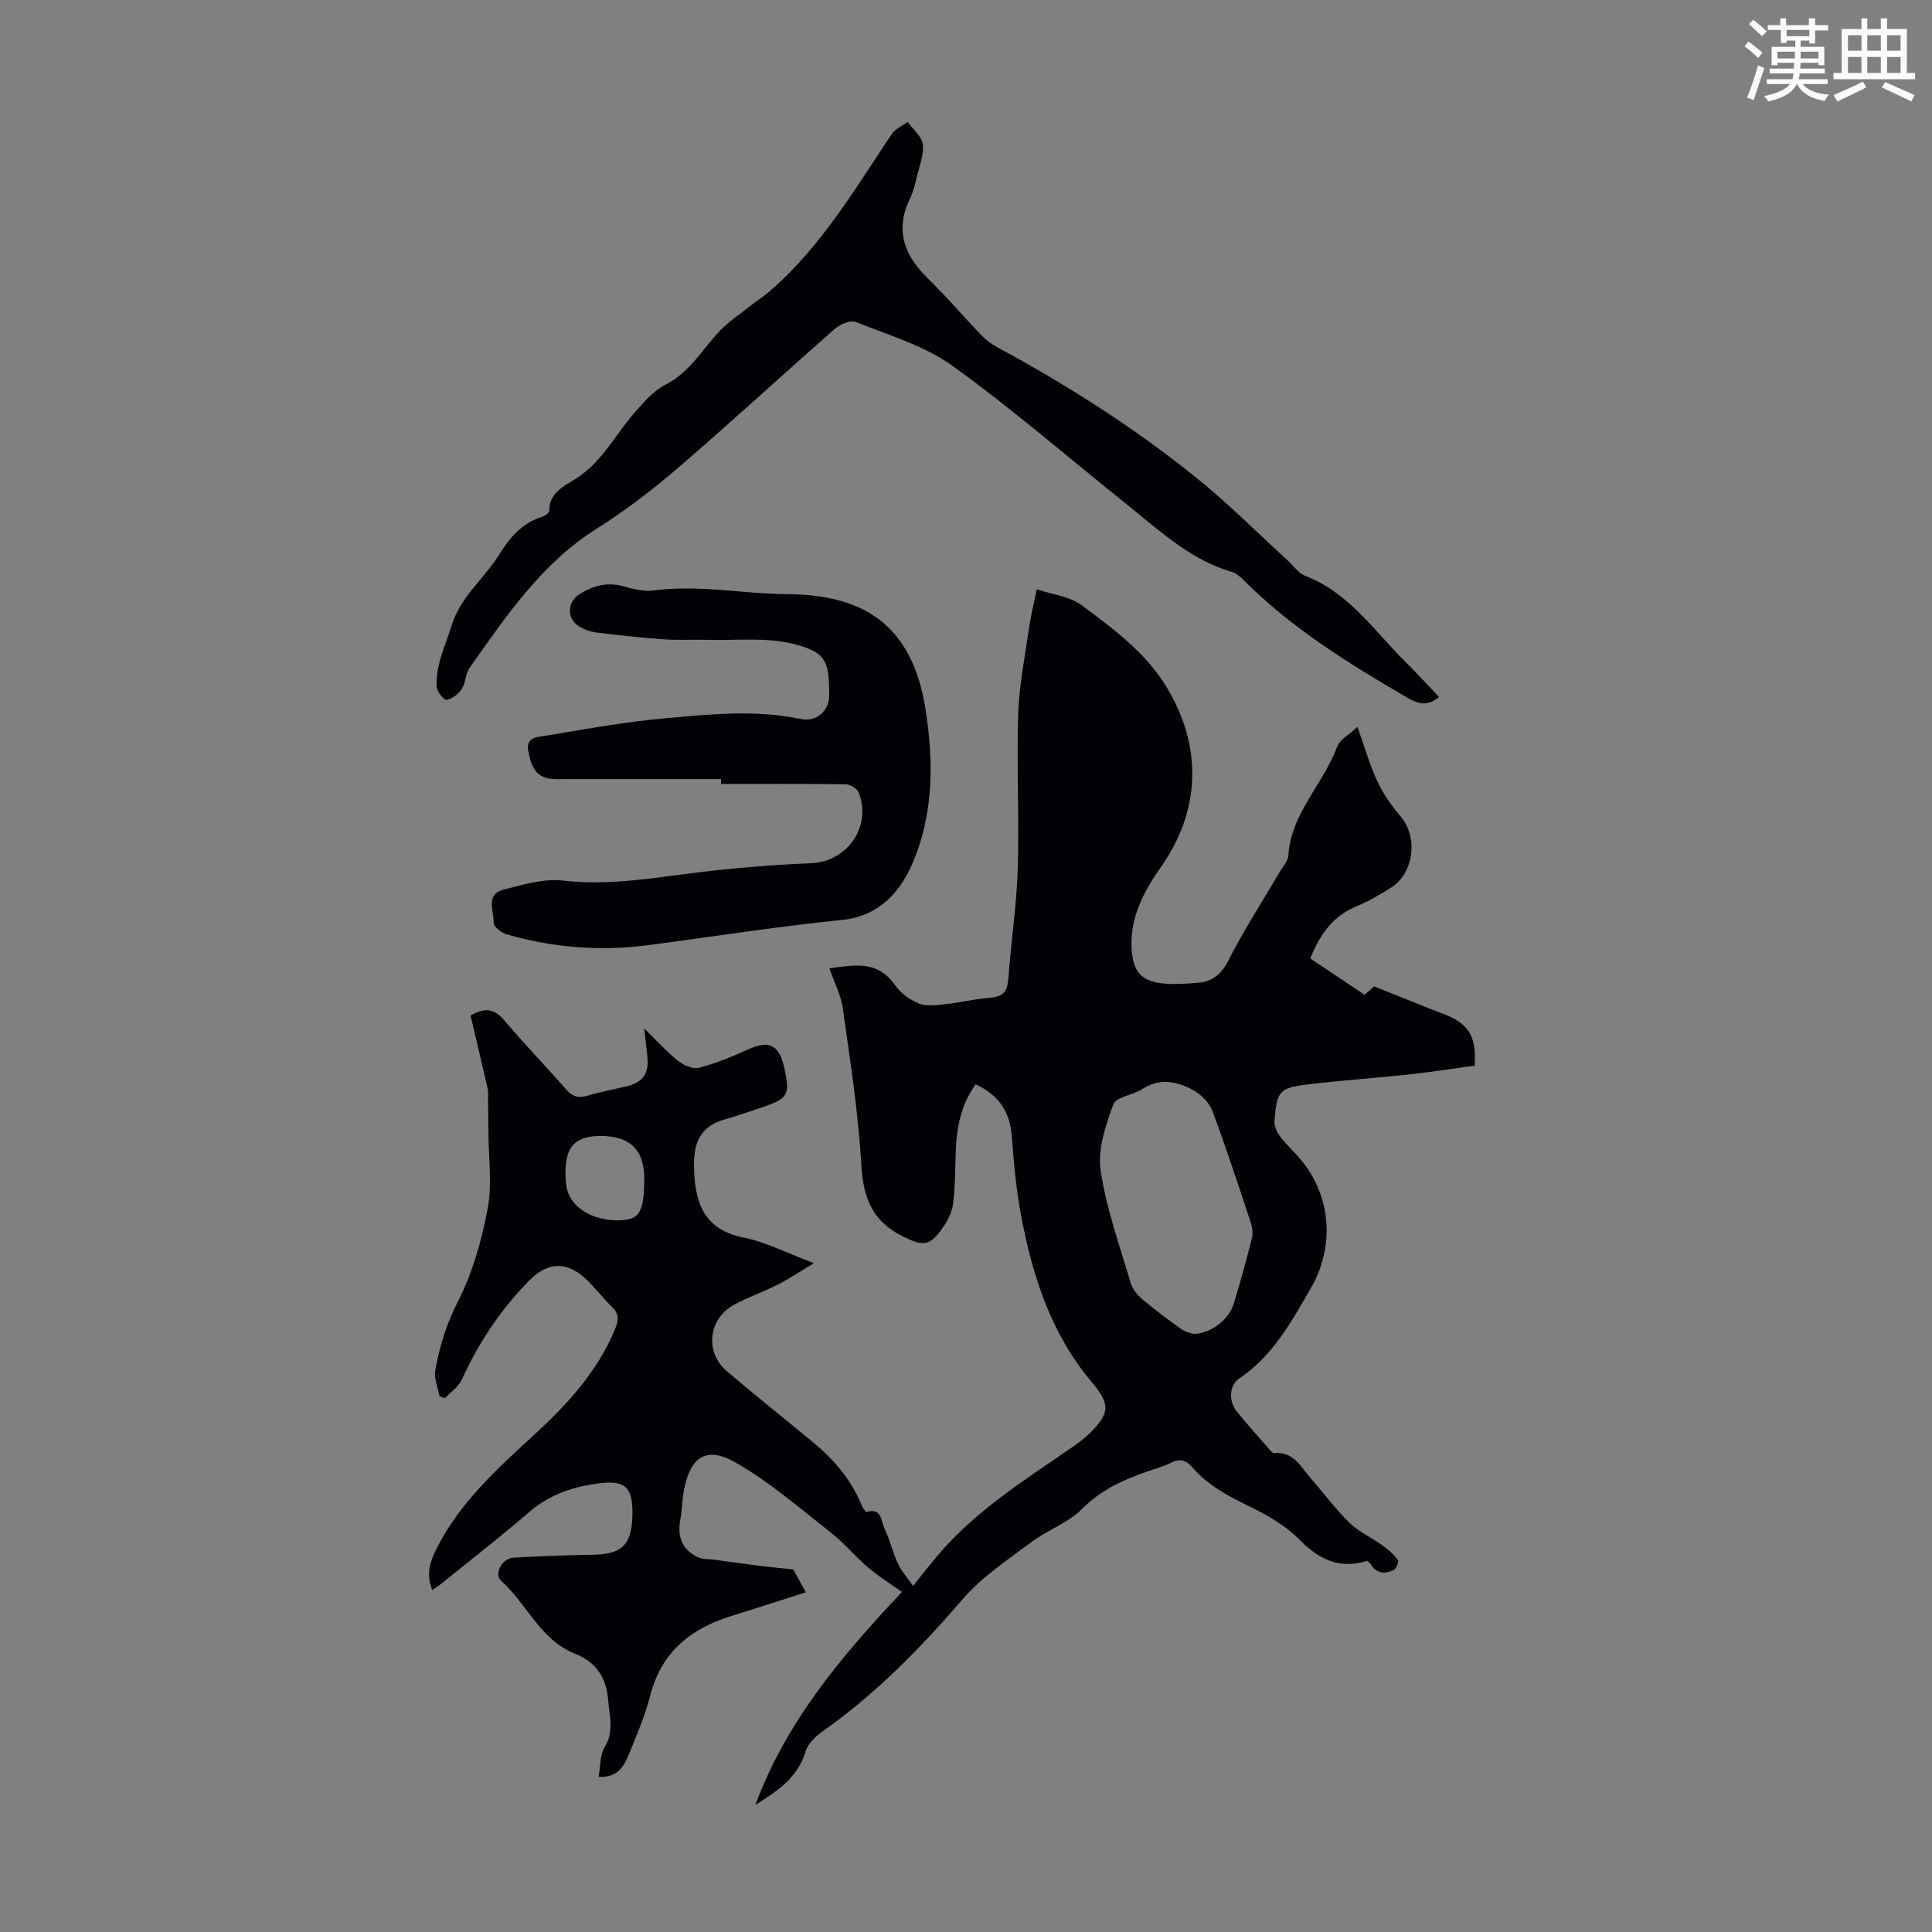
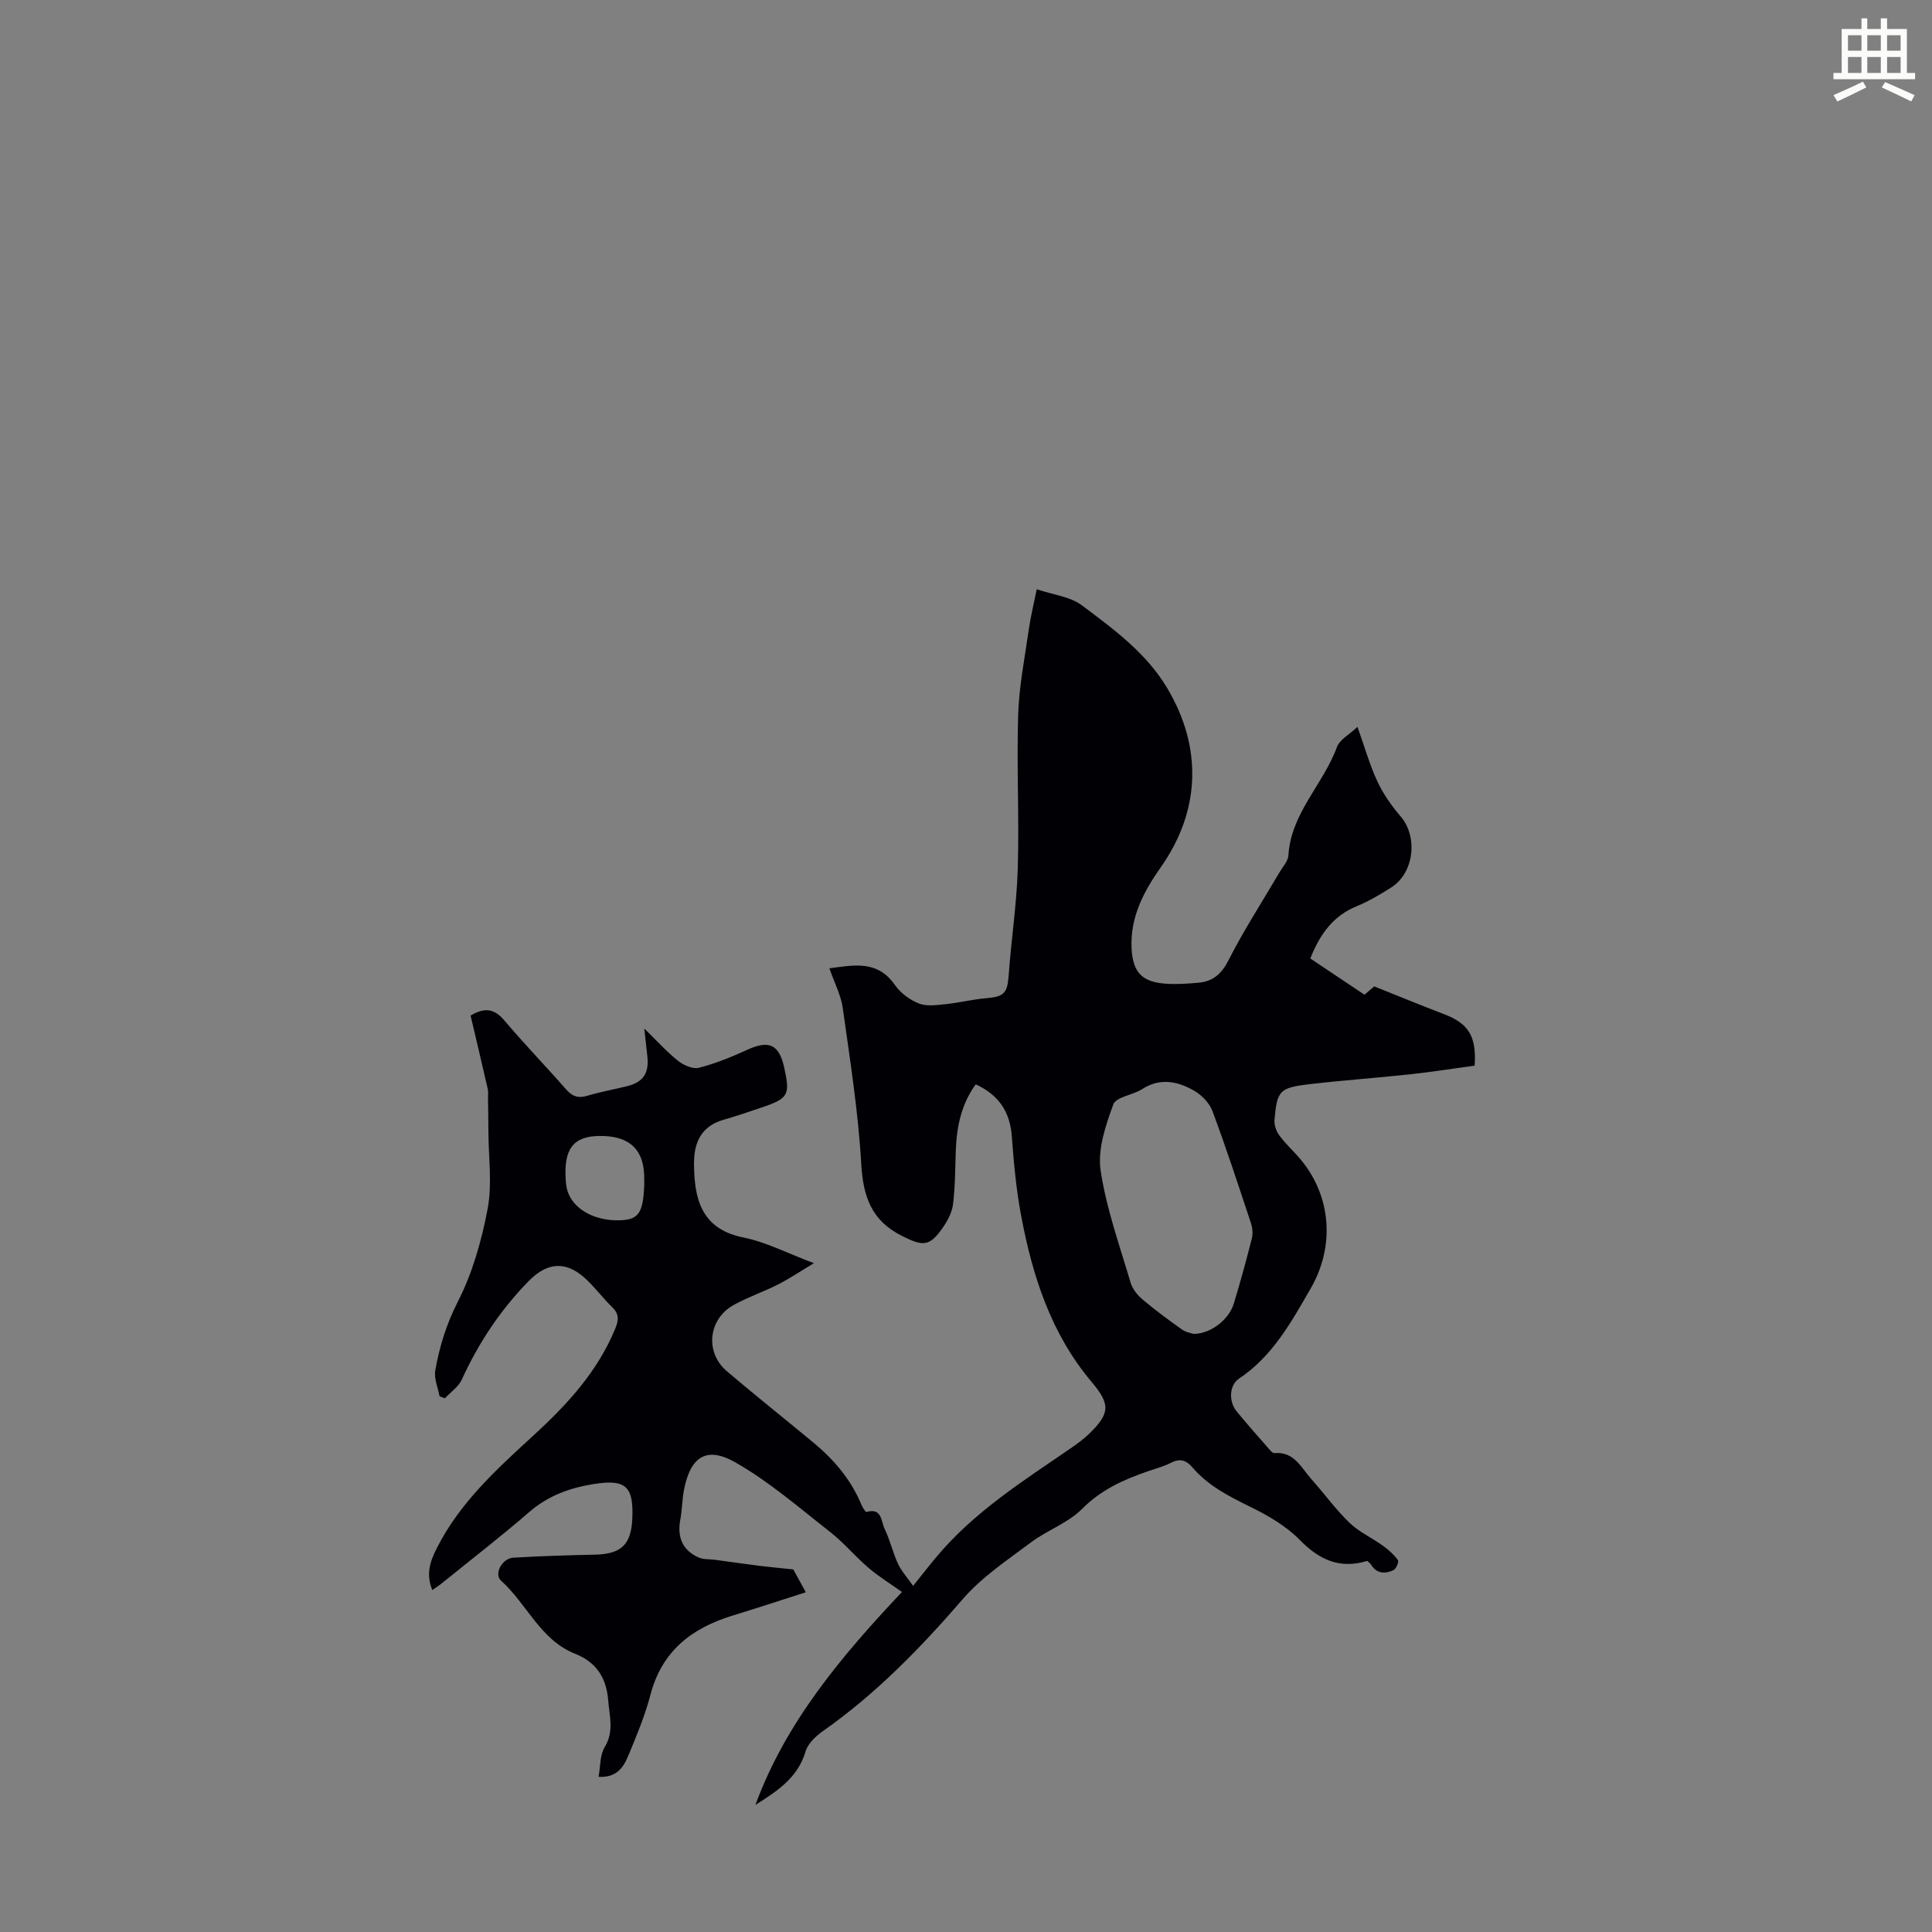
<svg xmlns="http://www.w3.org/2000/svg" enable-background="new 0 0 400 400" viewBox="0 0 400 400">
  <rect x="0" y="0" width="400" height="400" fill="#808080" stroke="none" />
-   <path d="m361.2 9.6.8-1c.9.7 1.9 1.4 2.9 2.3l-.9 1.1c-1-1-2-1.8-2.8-2.4zm.5 10.6c.9-2.1 1.6-4.3 2.3-6.7.4.2.8.4 1.3.6-.7 2.1-1.5 4.3-2.2 6.6zm.4-15.2.9-.9c1 .8 2 1.6 2.8 2.4l-1 1c-.9-.9-1.8-1.7-2.7-2.5zm12.5-1.2h1.2v1.4h2.7v1.1h-2.7v2.7h-1.2v-.6h-1.8v1.3h4.9v3.8h-1.2v-.5h-3.7c0 .4-.1.9-.1 1.2h5.1v1h-5.2c0 .5-.1.9-.2 1.2h6v1h-5.2c1.1 1.3 2.9 2 5.5 2.2-.4.4-.7.8-.9 1.3-2.9-.5-4.8-1.6-5.7-3.5h-.1c-.8 1.7-2.7 2.9-5.9 3.6-.2-.4-.6-.8-.9-1.1 2.8-.6 4.6-1.4 5.4-2.5h-4.8v-1h5.3c.1-.3.2-.7.2-1.2h-4.9v-1h5c0-.4 0-.8.1-1.2h-3.5v.5h-1.2v-3.8h4.9v-1.3h-1.8v.5h-1.2v-2.7h-2.7v-1h2.6v-1.4h1.2v1.4h4.7v-1.4zm-6.6 8.3h3.6c0-.4 0-.9 0-1.4h-3.6zm1.9-4.6h4.7v-1.3h-4.7zm6.6 3.2h-3.7v1.4h3.7z" fill="#fbfcfa" />
  <path d="m385.3 3.8h1.3v2.2h2.8v-2.2h1.3v2.2h4.1v9.1h1.7v1.3h-16.9v-1.3h1.7v-9.1h4.1v-2.2zm.4 13.1.7 1.2c-1.8.9-3.8 1.9-6 2.9-.2-.4-.5-.8-.8-1.3 2.3-1 4.3-1.9 6.1-2.8zm-3.1-6.4h2.8v-3.2h-2.8zm0 4.6h2.8v-3.3h-2.8zm4-4.6h2.8v-3.2h-2.8zm0 4.6h2.8v-3.3h-2.8zm3.7 1.9c2.1.9 4.1 1.8 6.1 2.7l-.7 1.3c-2.2-1.1-4.2-2-6.1-2.9zm3.2-9.7h-2.8v3.2h2.8zm-2.8 7.8h2.8v-3.3h-2.8z" fill="#fbfcfa" />
  <g fill="#010105">
    <path d="m156.4 373.69c6.31-17.18 17.85-30.84 30.34-44.09-2.44-1.74-4.83-3.2-6.93-5-2.77-2.37-5.13-5.23-8-7.47-6.39-5-12.6-10.41-19.6-14.38-6.02-3.42-9.32-1.07-10.62 5.82-.37 1.97-.36 4.02-.73 5.99-.68 3.61.36 6.37 3.78 7.9 1.01.45 2.27.32 3.41.48 3.07.42 6.14.86 9.22 1.25 2.15.27 4.32.46 6.97.74.62 1.13 1.52 2.77 2.6 4.73-5.27 1.68-10.23 3.32-15.23 4.85-8.45 2.59-14.6 7.37-16.95 16.4-1.12 4.3-2.87 8.46-4.58 12.59-.98 2.37-2.41 4.6-6.15 4.37.4-2.17.26-4.5 1.26-6.14 1.99-3.27.99-6.41.73-9.71-.38-4.69-2.48-7.89-6.86-9.63-7.22-2.87-9.96-10.33-15.32-15.12-1.54-1.37.21-4.63 2.54-4.77 5.58-.33 11.17-.51 16.76-.62 5.58-.1 7.66-2.04 7.88-7.62.25-6.54-1.38-8.05-7.97-7.01-4.91.78-9.43 2.39-13.34 5.77-5.92 5.12-12.13 9.92-18.22 14.85-.58.47-1.23.87-1.89 1.33-1.3-3.22-.55-5.74.92-8.64 4.77-9.45 12.38-16.35 19.96-23.3 6.99-6.4 13.32-13.24 17-22.18.73-1.77.82-3.05-.64-4.46-2.01-1.94-3.67-4.25-5.75-6.1-4.03-3.57-7.83-3.06-11.51.69-5.87 5.99-10.39 12.8-13.86 20.4-.69 1.52-2.32 2.61-3.51 3.89-.37-.14-.73-.28-1.1-.41-.33-1.79-1.19-3.68-.89-5.37.87-4.9 2.28-9.53 4.63-14.14 3.05-5.96 4.96-12.68 6.21-19.3.97-5.14.18-10.61.16-15.93-.01-2.32-.05-4.63-.08-6.95-.01-.65.08-1.33-.06-1.95-1.16-5.08-2.36-10.14-3.55-15.19 3.02-1.78 4.97-1.38 7 1.02 4.12 4.87 8.57 9.46 12.77 14.26 1.27 1.45 2.5 1.9 4.38 1.33 2.67-.8 5.44-1.3 8.15-1.96 3.48-.85 4.71-2.71 4.28-6.35-.19-1.61-.36-3.23-.62-5.62 2.71 2.64 4.69 4.87 7 6.7 1.15.91 3.07 1.76 4.33 1.43 3.42-.88 6.75-2.24 9.98-3.72 4.52-2.06 6.61-1.14 7.68 3.75 1.23 5.61.84 6.32-4.64 8.18-2.65.9-5.3 1.8-7.98 2.57-4 1.16-5.79 3.93-6.04 7.9-.06.89-.03 1.79 0 2.68.24 6.91 2.27 12.18 10.19 13.78 4.72.95 9.16 3.28 14.6 5.32-2.97 1.78-5.15 3.25-7.48 4.43-2.98 1.51-6.19 2.6-9.11 4.21-5.31 2.94-6.02 9.83-1.42 13.74 5.88 5 11.93 9.81 17.88 14.74 4.28 3.54 7.81 7.67 9.96 12.87.24.58.87 1.57 1.06 1.52 3.22-.94 3.01 1.96 3.74 3.47 1.12 2.3 1.68 4.87 2.75 7.19.71 1.53 1.9 2.84 3.16 4.64 1.93-2.4 3.41-4.31 4.97-6.16 7.75-9.22 17.82-15.57 27.6-22.29 1.38-.95 2.75-1.94 3.94-3.1 4.3-4.21 4.33-6.07.45-10.67-8.42-9.99-12.26-21.97-14.61-34.5-1.01-5.37-1.51-10.85-1.91-16.31-.37-5.1-2.69-8.61-7.48-10.81-3.01 4.15-3.96 8.85-4.13 13.82-.12 3.68-.12 7.38-.57 11.02-.21 1.68-1.12 3.41-2.12 4.84-2.77 3.99-4.13 3.85-8.36 1.75-6.39-3.17-8.13-8.15-8.52-14.96-.62-10.79-2.32-21.52-3.82-32.24-.38-2.7-1.73-5.25-2.77-8.25 5.11-.67 9.94-1.75 13.57 3.46 1.16 1.66 3.09 3.09 4.98 3.83 1.64.64 3.74.31 5.6.12 2.75-.28 5.46-.98 8.21-1.21 3.85-.32 4.49-1.05 4.76-4.83.53-7.35 1.66-14.67 1.88-22.02.31-10.6-.25-21.23.08-31.83.19-5.97 1.38-11.91 2.23-17.85.36-2.51.98-4.98 1.61-8.15 3.4 1.15 6.92 1.5 9.34 3.32 6.56 4.93 13.28 9.79 17.65 17.1 7.39 12.36 6.91 25.48-1.32 37.16-3.51 4.98-6.34 10.31-6.03 16.72.24 5 2.14 7.04 7.15 7.37 2.22.15 4.48-.01 6.7-.21 2.98-.27 4.76-1.78 6.22-4.65 3.17-6.25 7.01-12.15 10.56-18.21.67-1.15 1.77-2.3 1.84-3.5.53-8.74 7.21-14.7 10.04-22.4.59-1.61 2.65-2.67 4.26-4.21 1.53 4.29 2.54 7.92 4.12 11.29 1.22 2.6 2.92 5.05 4.8 7.23 3.66 4.25 2.81 11.79-2 14.78-2.27 1.42-4.6 2.82-7.07 3.83-4.97 2.02-7.65 5.89-9.62 10.82 3.76 2.51 7.45 4.98 11.23 7.51.89-.76 1.63-1.4 2.01-1.73 4.98 1.99 9.7 3.94 14.48 5.76 5.01 1.92 6.73 4.54 6.31 10.65-4.34.59-8.81 1.3-13.31 1.79-7.01.76-14.04 1.24-21.04 2.07-6.06.72-6.58 1.34-7.09 7.43-.09 1.06.4 2.37 1.06 3.24 1.33 1.78 3.03 3.29 4.45 5.01 6.3 7.65 6.97 17.94 2 26.56-4.03 6.99-7.88 14.03-14.85 18.7-2.07 1.39-2.16 4.76-.48 6.8 2.06 2.51 4.21 4.94 6.35 7.38.43.49 1.02 1.28 1.48 1.24 4.04-.35 5.47 2.95 7.55 5.29 2.68 3.01 5.06 6.32 7.94 9.11 2 1.93 4.69 3.15 6.98 4.8 1.15.83 2.26 1.82 3.08 2.96.24.33-.38 1.82-.94 2.08-1.73.8-3.47.76-4.64-1.17-.17-.27-.48-.46-.78-.75-5.59 1.71-9.86-.15-13.93-4.31-2.81-2.87-6.52-5.05-10.18-6.84-4.46-2.19-8.8-4.37-12.08-8.21-1.24-1.45-2.54-1.93-4.39-.98-1.48.76-3.13 1.2-4.71 1.74-5.08 1.74-9.78 3.83-13.76 7.84-2.91 2.93-7.23 4.41-10.61 6.95-4.88 3.67-10.14 7.15-14.07 11.71-8.75 10.13-17.98 19.62-28.97 27.34-1.49 1.05-3.12 2.6-3.6 4.24-1.59 5.43-5.89 8.2-10.37 11.04zm90.74-97.52c3.55-.03 7.28-2.95 8.29-6.23 1.37-4.49 2.61-9.02 3.76-13.57.25-1 .11-2.22-.22-3.21-2.57-7.74-5.1-15.5-7.95-23.14-.63-1.68-2.25-3.33-3.85-4.24-3.38-1.92-7-2.68-10.7-.29-1.93 1.24-5.39 1.61-5.97 3.17-1.59 4.34-3.28 9.28-2.63 13.65 1.17 7.89 3.94 15.55 6.21 23.26.38 1.29 1.4 2.56 2.45 3.45 2.62 2.21 5.38 4.26 8.18 6.23.85.62 2.02.78 2.43.92zm-113.76-31.77c.16-6.3-2.93-9.32-9.38-9.21-5.36.1-7.31 2.72-6.87 9.21.02.33.06.67.11 1 .58 4.48 5.46 7.56 11.47 7.23 3.52-.19 4.44-1.62 4.67-7.23.02-.33 0-.67 0-1z" />
-     <path d="m297.95 144.31c-2.54 2.11-4.52 1.33-6.57.14-12-6.97-23.76-14.25-33.68-24.12-.78-.78-1.69-1.65-2.7-1.94-8.46-2.45-14.69-8.34-21.31-13.63-12.15-9.72-23.91-19.96-36.52-29.04-5.83-4.2-13.21-6.33-20.02-9.06-1.1-.44-3.25.5-4.34 1.46-10.86 9.52-21.47 19.33-32.42 28.74-5.32 4.58-10.97 8.89-16.9 12.63-11.45 7.23-18.71 18.11-26.27 28.78-.86 1.22-.78 3.09-1.61 4.36-.67 1.04-1.96 2.06-3.12 2.26-.56.1-2.02-1.69-2.08-2.68-.24-4.46 1.74-8.37 3.03-12.53 1.95-6.32 6.85-9.87 9.97-14.94 2.1-3.42 4.74-6.51 8.89-7.76.57-.17 1.42-.81 1.42-1.23 0-3.76 3.01-5.07 5.47-6.62 5.62-3.54 8.39-9.51 12.63-14.21 1.76-1.95 3.62-4.1 5.9-5.25 5.09-2.55 7.69-7.36 11.36-11.21 1.73-1.82 3.87-3.25 5.86-4.82 1.48-1.17 3.08-2.18 4.5-3.41 10.57-9.15 17.56-21.08 25.2-32.5.72-1.08 2.18-1.67 3.3-2.48 1.09 1.52 2.88 2.95 3.11 4.59.28 2.08-.64 4.34-1.16 6.5-.39 1.63-.78 3.3-1.5 4.79-3.14 6.53-1.19 11.73 3.71 16.51 3.84 3.75 7.33 7.86 11.05 11.73.99 1.03 2.19 1.92 3.45 2.6 14.41 7.77 28.18 16.56 40.93 26.81 6.7 5.39 12.8 11.53 19.17 17.34 1.16 1.06 2.14 2.57 3.5 3.09 9.15 3.5 14.36 11.5 20.91 17.95 2.29 2.27 4.46 4.66 6.84 7.15z" />
-     <path d="m149.29 161.3c-10.72 0-21.44 0-32.17 0-1.01 0-2.02.06-3.02-.05-3.38-.36-4.16-2.92-4.72-5.67-.61-3.04 1.97-2.98 3.56-3.25 8.14-1.36 16.3-2.85 24.51-3.59 9.44-.85 18.93-1.87 28.41.13 3.17.67 5.84-1.71 5.82-4.92-.03-7.09-.58-8.96-7.55-10.67-5.59-1.37-11.71-.65-17.59-.81-3-.08-6.01.11-8.99-.1-4.67-.33-9.34-.83-13.99-1.41-1.29-.16-2.66-.63-3.75-1.33-2.61-1.68-2.31-5.16.32-6.72 2.81-1.67 5.64-2.45 8.92-1.53 2.03.57 4.26 1.14 6.28.87 9.29-1.25 18.46.71 27.67.76 16.65.09 25.88 7.16 28.55 23.44 1.81 11.05 1.79 22.35-2.8 32.68-2.51 5.64-6.84 10.56-14.39 11.33-13.44 1.36-26.81 3.48-40.21 5.23-9.89 1.29-19.65.52-29.22-2.23-1.1-.32-2.76-1.62-2.73-2.4.11-2.39-1.79-5.88 2.03-6.87 4.04-1.04 8.36-2.33 12.38-1.87 9.3 1.07 18.26-.5 27.36-1.63 7.96-.99 15.98-1.64 23.99-1.97 7.44-.3 12.65-7.67 9.79-14.68-.33-.81-1.74-1.65-2.67-1.66-8.6-.13-17.21-.07-25.81-.07.02-.34.02-.68.02-1.01z" />
  </g>
</svg>